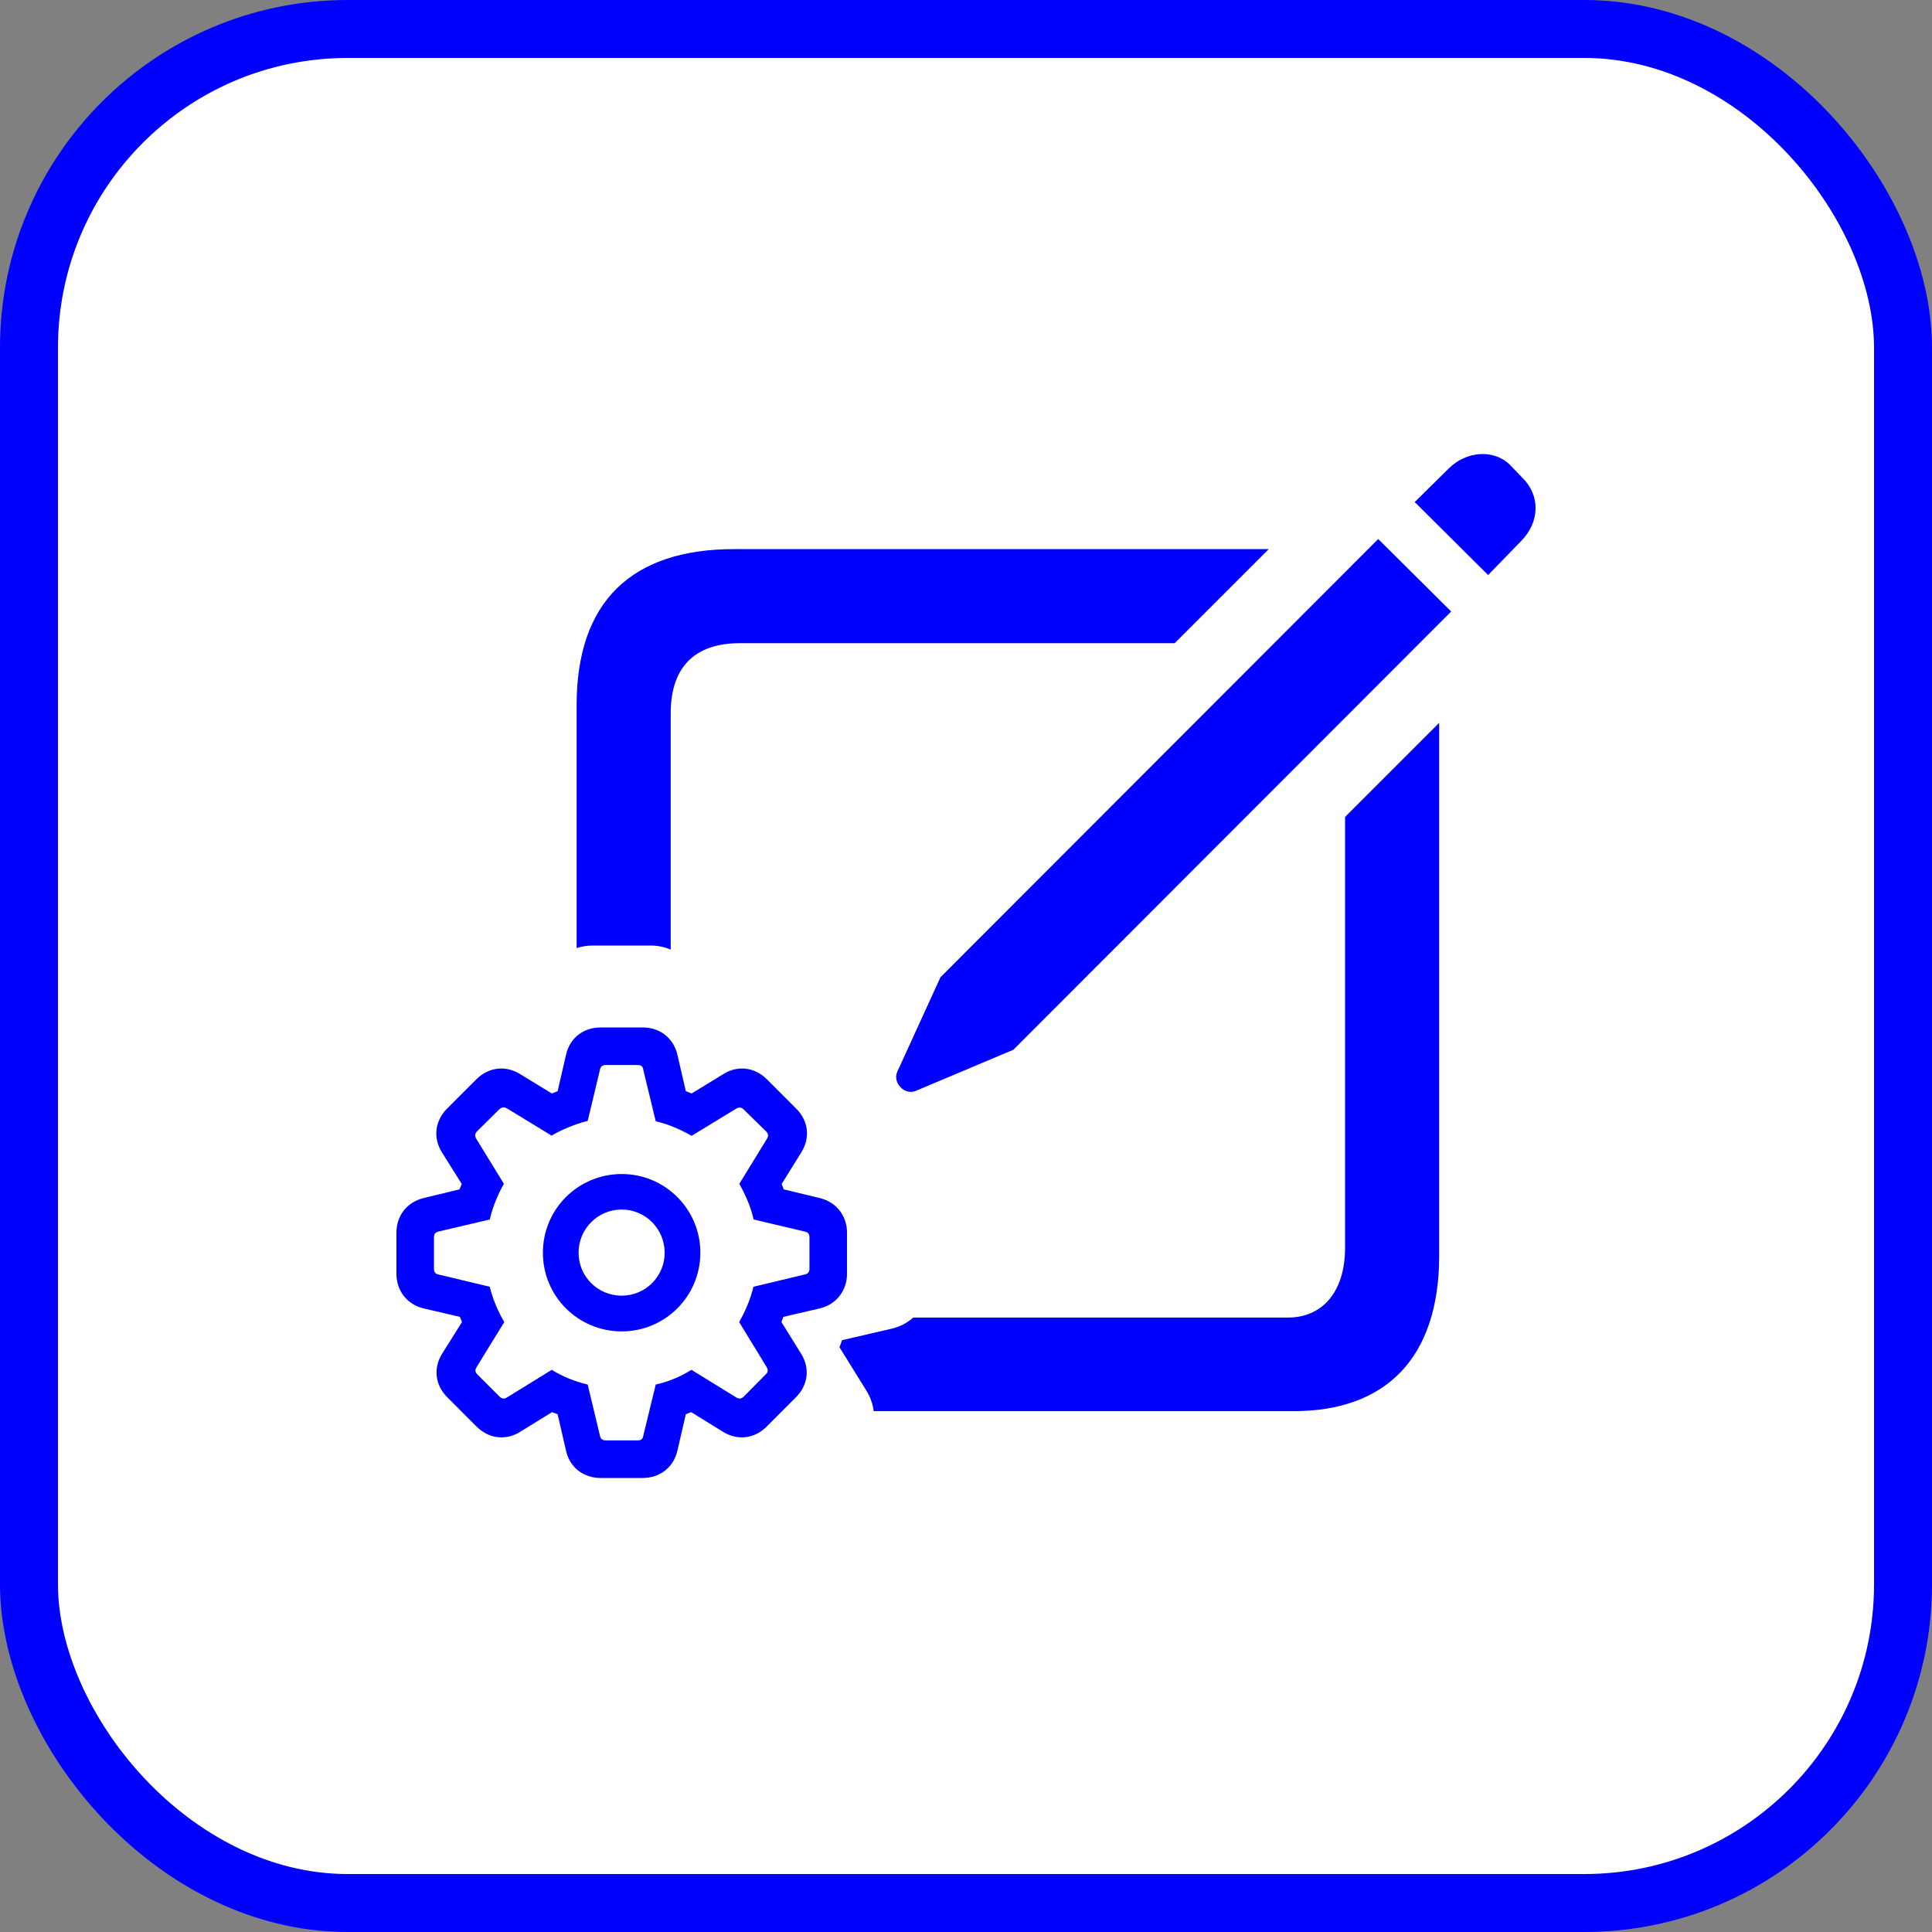
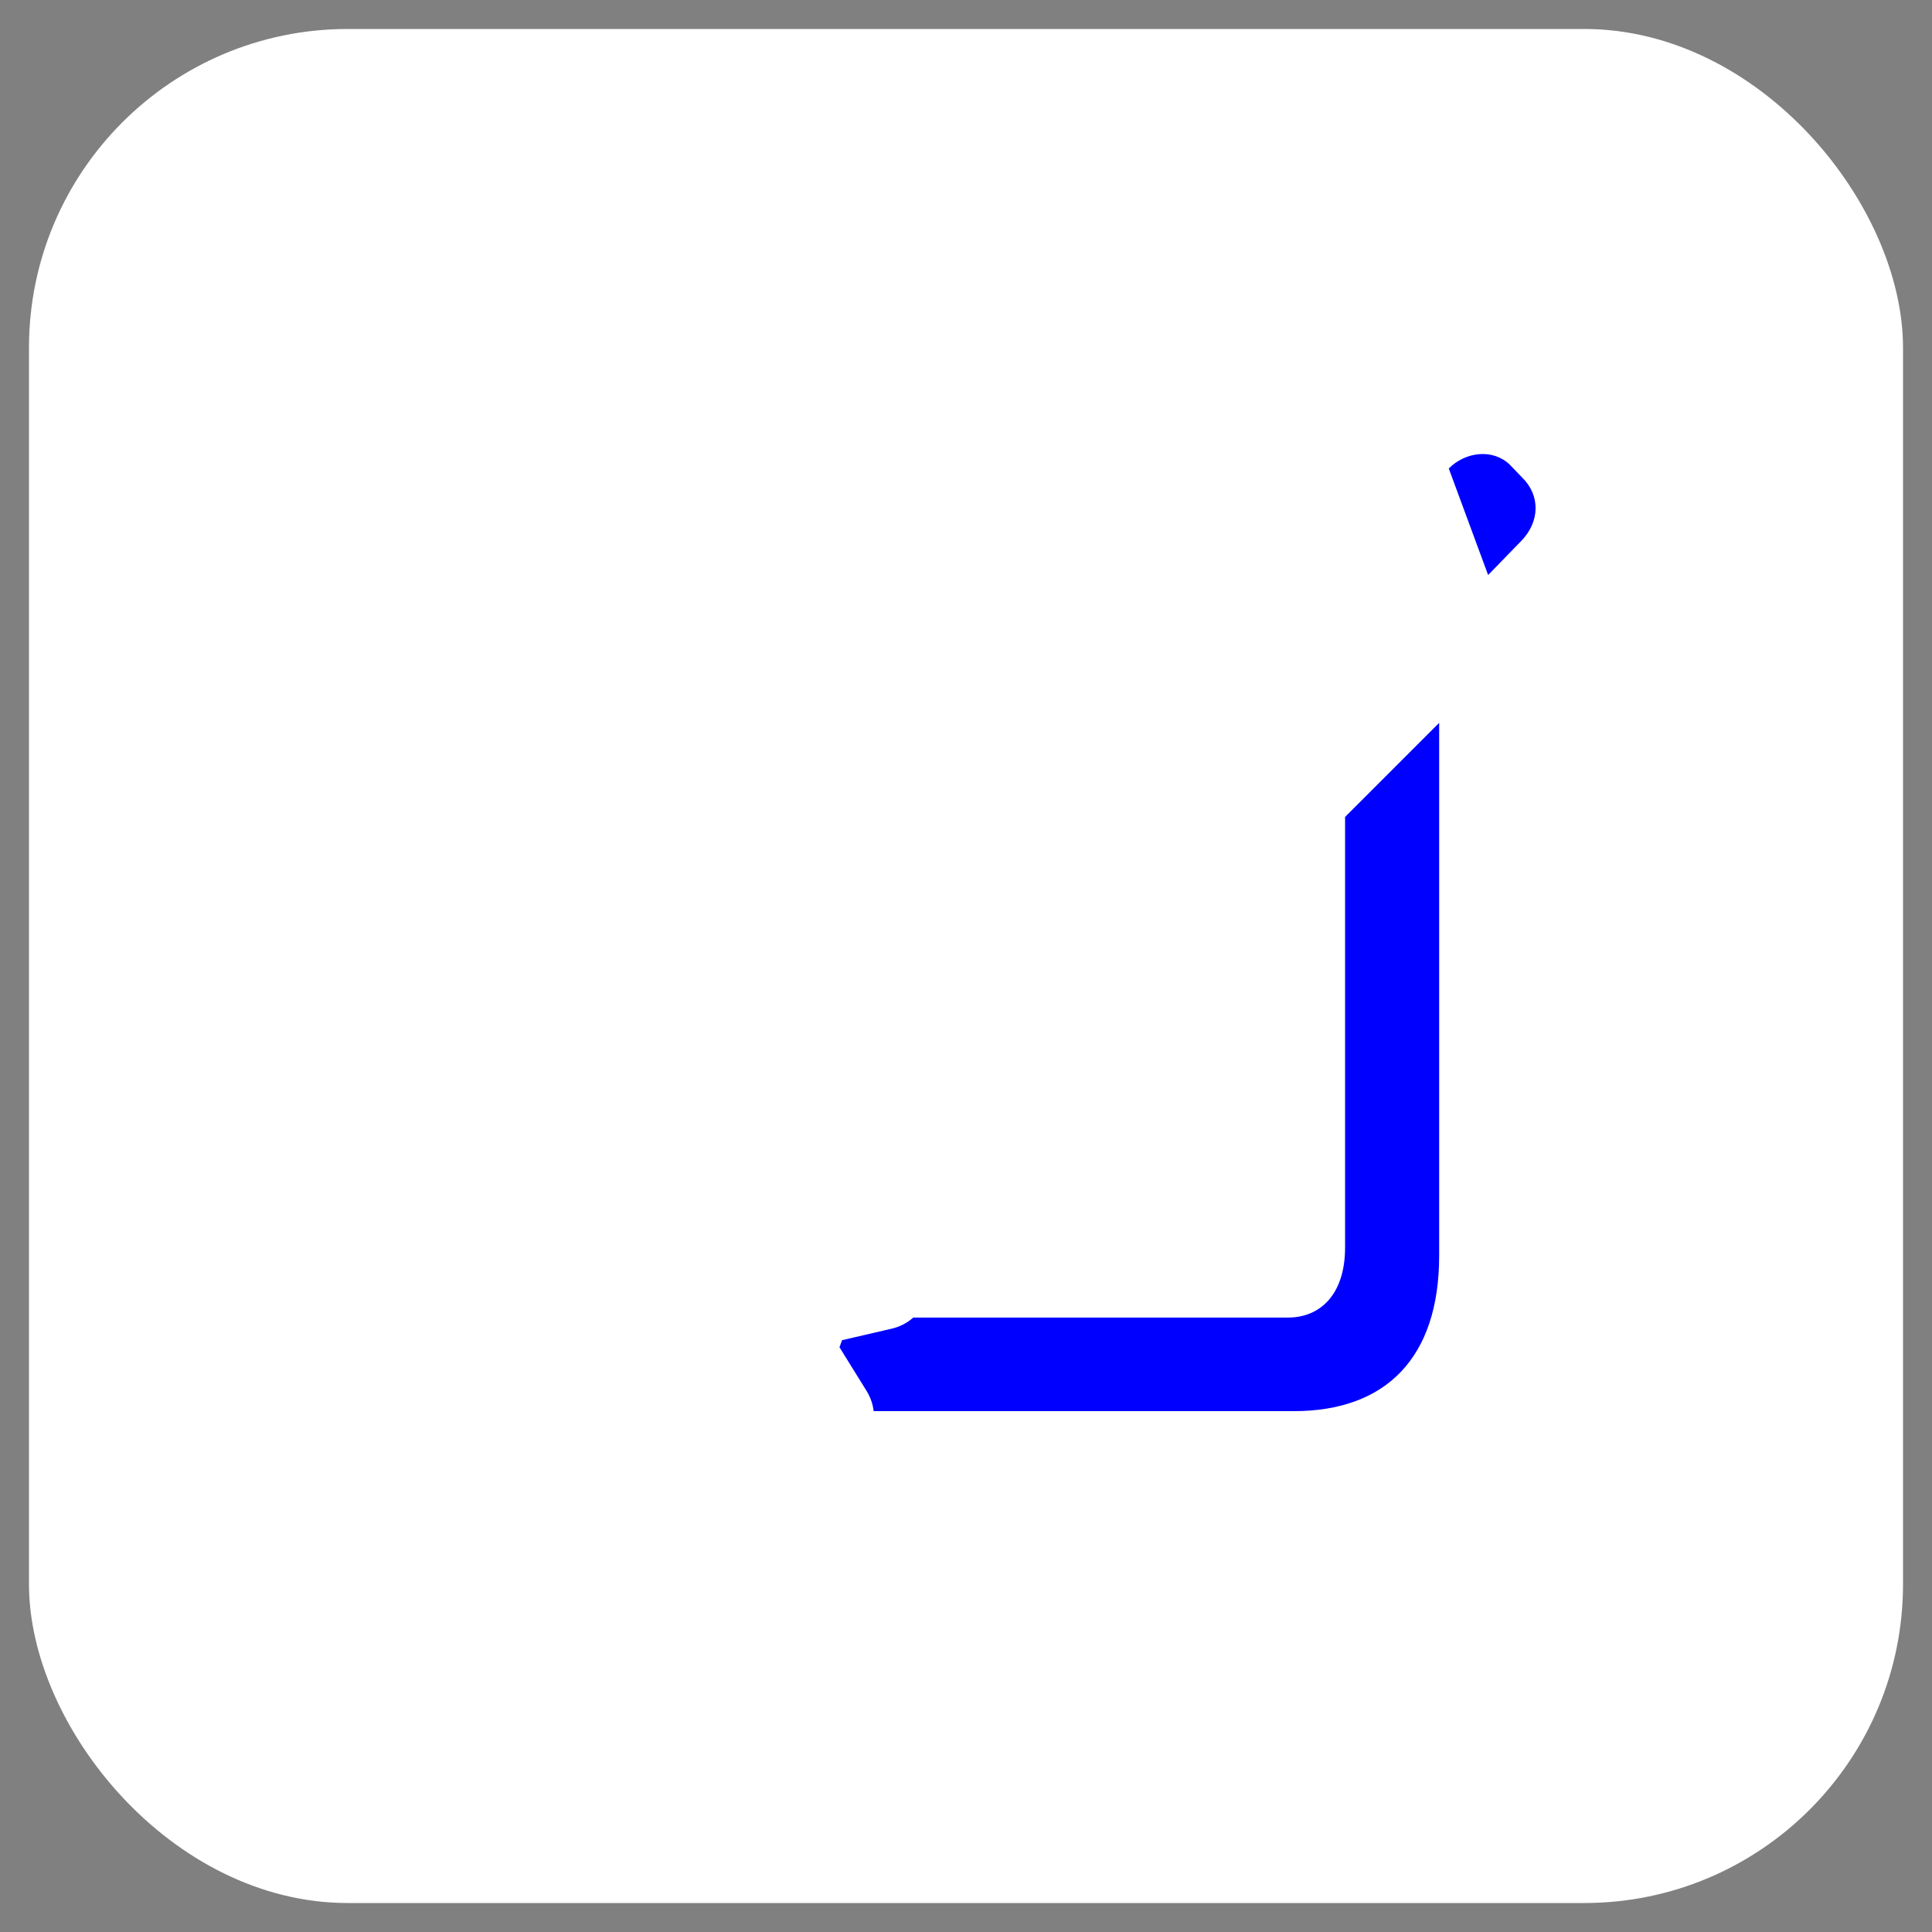
<svg xmlns="http://www.w3.org/2000/svg" width="100" height="100" viewBox="0 0 100 100" fill="none">
  <rect x="0" y="0" width="100" height="100" fill="#808080" stroke="none" />
  <rect x="1.5" y="1.5" width="97" height="97" rx="16.5" fill="white" />
-   <rect x="1.5" y="1.5" width="97" height="97" rx="16.5" stroke="#0000FF" stroke-width="3" />
-   <path d="M31.095 76.5C30.194 76.5 29.495 75.952 29.302 75.103L28.862 73.201L28.572 73.093L26.918 74.114C26.177 74.576 25.297 74.469 24.663 73.835L23.16 72.33C22.516 71.696 22.419 70.815 22.881 70.074L23.912 68.429L23.804 68.161L21.915 67.72C21.066 67.516 20.519 66.807 20.519 65.925V63.808C20.519 62.927 21.055 62.229 21.915 62.014L23.783 61.562L23.901 61.283L22.87 59.639C22.408 58.897 22.505 58.016 23.149 57.371L24.653 55.867C25.276 55.243 26.156 55.125 26.908 55.587L28.561 56.597L28.862 56.479L29.302 54.577C29.495 53.728 30.194 53.18 31.095 53.18H33.264C34.156 53.18 34.854 53.728 35.058 54.577L35.498 56.479L35.799 56.597L37.452 55.587C38.193 55.125 39.074 55.243 39.697 55.867L41.2 57.371C41.855 58.016 41.941 58.897 41.479 59.639L40.459 61.283L40.566 61.562L42.446 62.014C43.294 62.229 43.841 62.927 43.841 63.808V65.925C43.841 66.807 43.283 67.516 42.446 67.72L40.545 68.161L40.448 68.429L41.468 70.074C41.93 70.815 41.833 71.696 41.189 72.33L39.686 73.835C39.063 74.469 38.182 74.576 37.431 74.114L35.777 73.093L35.498 73.201L35.058 75.103C34.854 75.952 34.156 76.5 33.264 76.5H31.095ZM31.353 74.555H33.007C33.189 74.555 33.275 74.48 33.297 74.308L33.941 71.664C34.65 71.503 35.262 71.234 35.788 70.901L38.107 72.33C38.236 72.416 38.376 72.416 38.505 72.277L39.643 71.127C39.761 71.019 39.761 70.89 39.675 70.751L38.258 68.429C38.548 67.924 38.837 67.279 38.999 66.602L41.651 65.968C41.812 65.936 41.898 65.85 41.898 65.668V64.055C41.898 63.862 41.823 63.787 41.651 63.744L39.009 63.121C38.848 62.401 38.526 61.734 38.268 61.272L39.686 58.962C39.782 58.811 39.782 58.682 39.654 58.564L38.505 57.436C38.376 57.307 38.268 57.296 38.107 57.382L35.799 58.79C35.273 58.489 34.639 58.199 33.941 58.037L33.297 55.372C33.275 55.2 33.189 55.125 33.007 55.125H31.353C31.171 55.125 31.085 55.211 31.052 55.372L30.419 58.016C29.742 58.188 29.034 58.489 28.551 58.779L26.242 57.371C26.081 57.285 25.973 57.307 25.834 57.425L24.696 58.553C24.567 58.682 24.567 58.811 24.663 58.962L26.081 61.272C25.823 61.734 25.512 62.401 25.351 63.121L22.698 63.744C22.537 63.787 22.462 63.862 22.462 64.055V65.668C22.462 65.85 22.537 65.936 22.698 65.968L25.351 66.602C25.512 67.279 25.802 67.924 26.102 68.429L24.674 70.751C24.578 70.89 24.588 71.019 24.706 71.138L25.845 72.277C25.973 72.416 26.113 72.416 26.242 72.33L28.561 70.901C29.087 71.234 29.732 71.503 30.419 71.664L31.052 74.308C31.085 74.469 31.171 74.555 31.353 74.555ZM32.18 68.913C29.925 68.913 28.1 67.097 28.1 64.84C28.1 62.583 29.925 60.767 32.18 60.767C34.424 60.767 36.25 62.583 36.25 64.84C36.25 67.097 34.424 68.913 32.18 68.913ZM32.18 67.064C33.404 67.064 34.403 66.076 34.403 64.84C34.403 63.604 33.404 62.605 32.18 62.605C30.945 62.605 29.947 63.604 29.947 64.84C29.947 66.076 30.945 67.064 32.18 67.064Z" fill="#0000FF" />
-   <path d="M77.025 29.763L73.224 25.987L74.988 24.248C75.882 23.354 77.298 23.229 78.143 24.049L78.789 24.72C79.733 25.639 79.708 27.006 78.739 27.999L77.025 29.763Z" fill="#0000FF" />
-   <path d="M47.386 56.47C46.815 56.694 46.194 56.048 46.442 55.477L48.678 50.582L71.336 27.9L75.112 31.651L52.454 54.334L47.386 56.47Z" fill="#0000FF" />
+   <path d="M77.025 29.763L74.988 24.248C75.882 23.354 77.298 23.229 78.143 24.049L78.789 24.72C79.733 25.639 79.708 27.006 78.739 27.999L77.025 29.763Z" fill="#0000FF" />
  <path d="M46.175 68.767C46.599 68.664 46.97 68.466 47.269 68.197H66.665C68.354 68.197 69.621 66.979 69.621 64.569V42.285L74.491 37.415V64.992C74.491 70.308 71.708 73.041 66.963 73.041H45.22C45.18 72.678 45.055 72.317 44.843 71.977L43.452 69.734L43.584 69.368L46.175 68.767Z" fill="#0000FF" />
-   <path d="M33.657 48.94C34.041 48.94 34.398 49.014 34.716 49.153V36.918C34.716 34.508 35.983 33.291 38.293 33.291H60.802L65.671 28.422H37.995C32.654 28.422 29.846 31.179 29.846 36.496V49.071C30.11 48.986 30.396 48.94 30.7 48.94H33.657Z" fill="#0000FF" />
</svg>